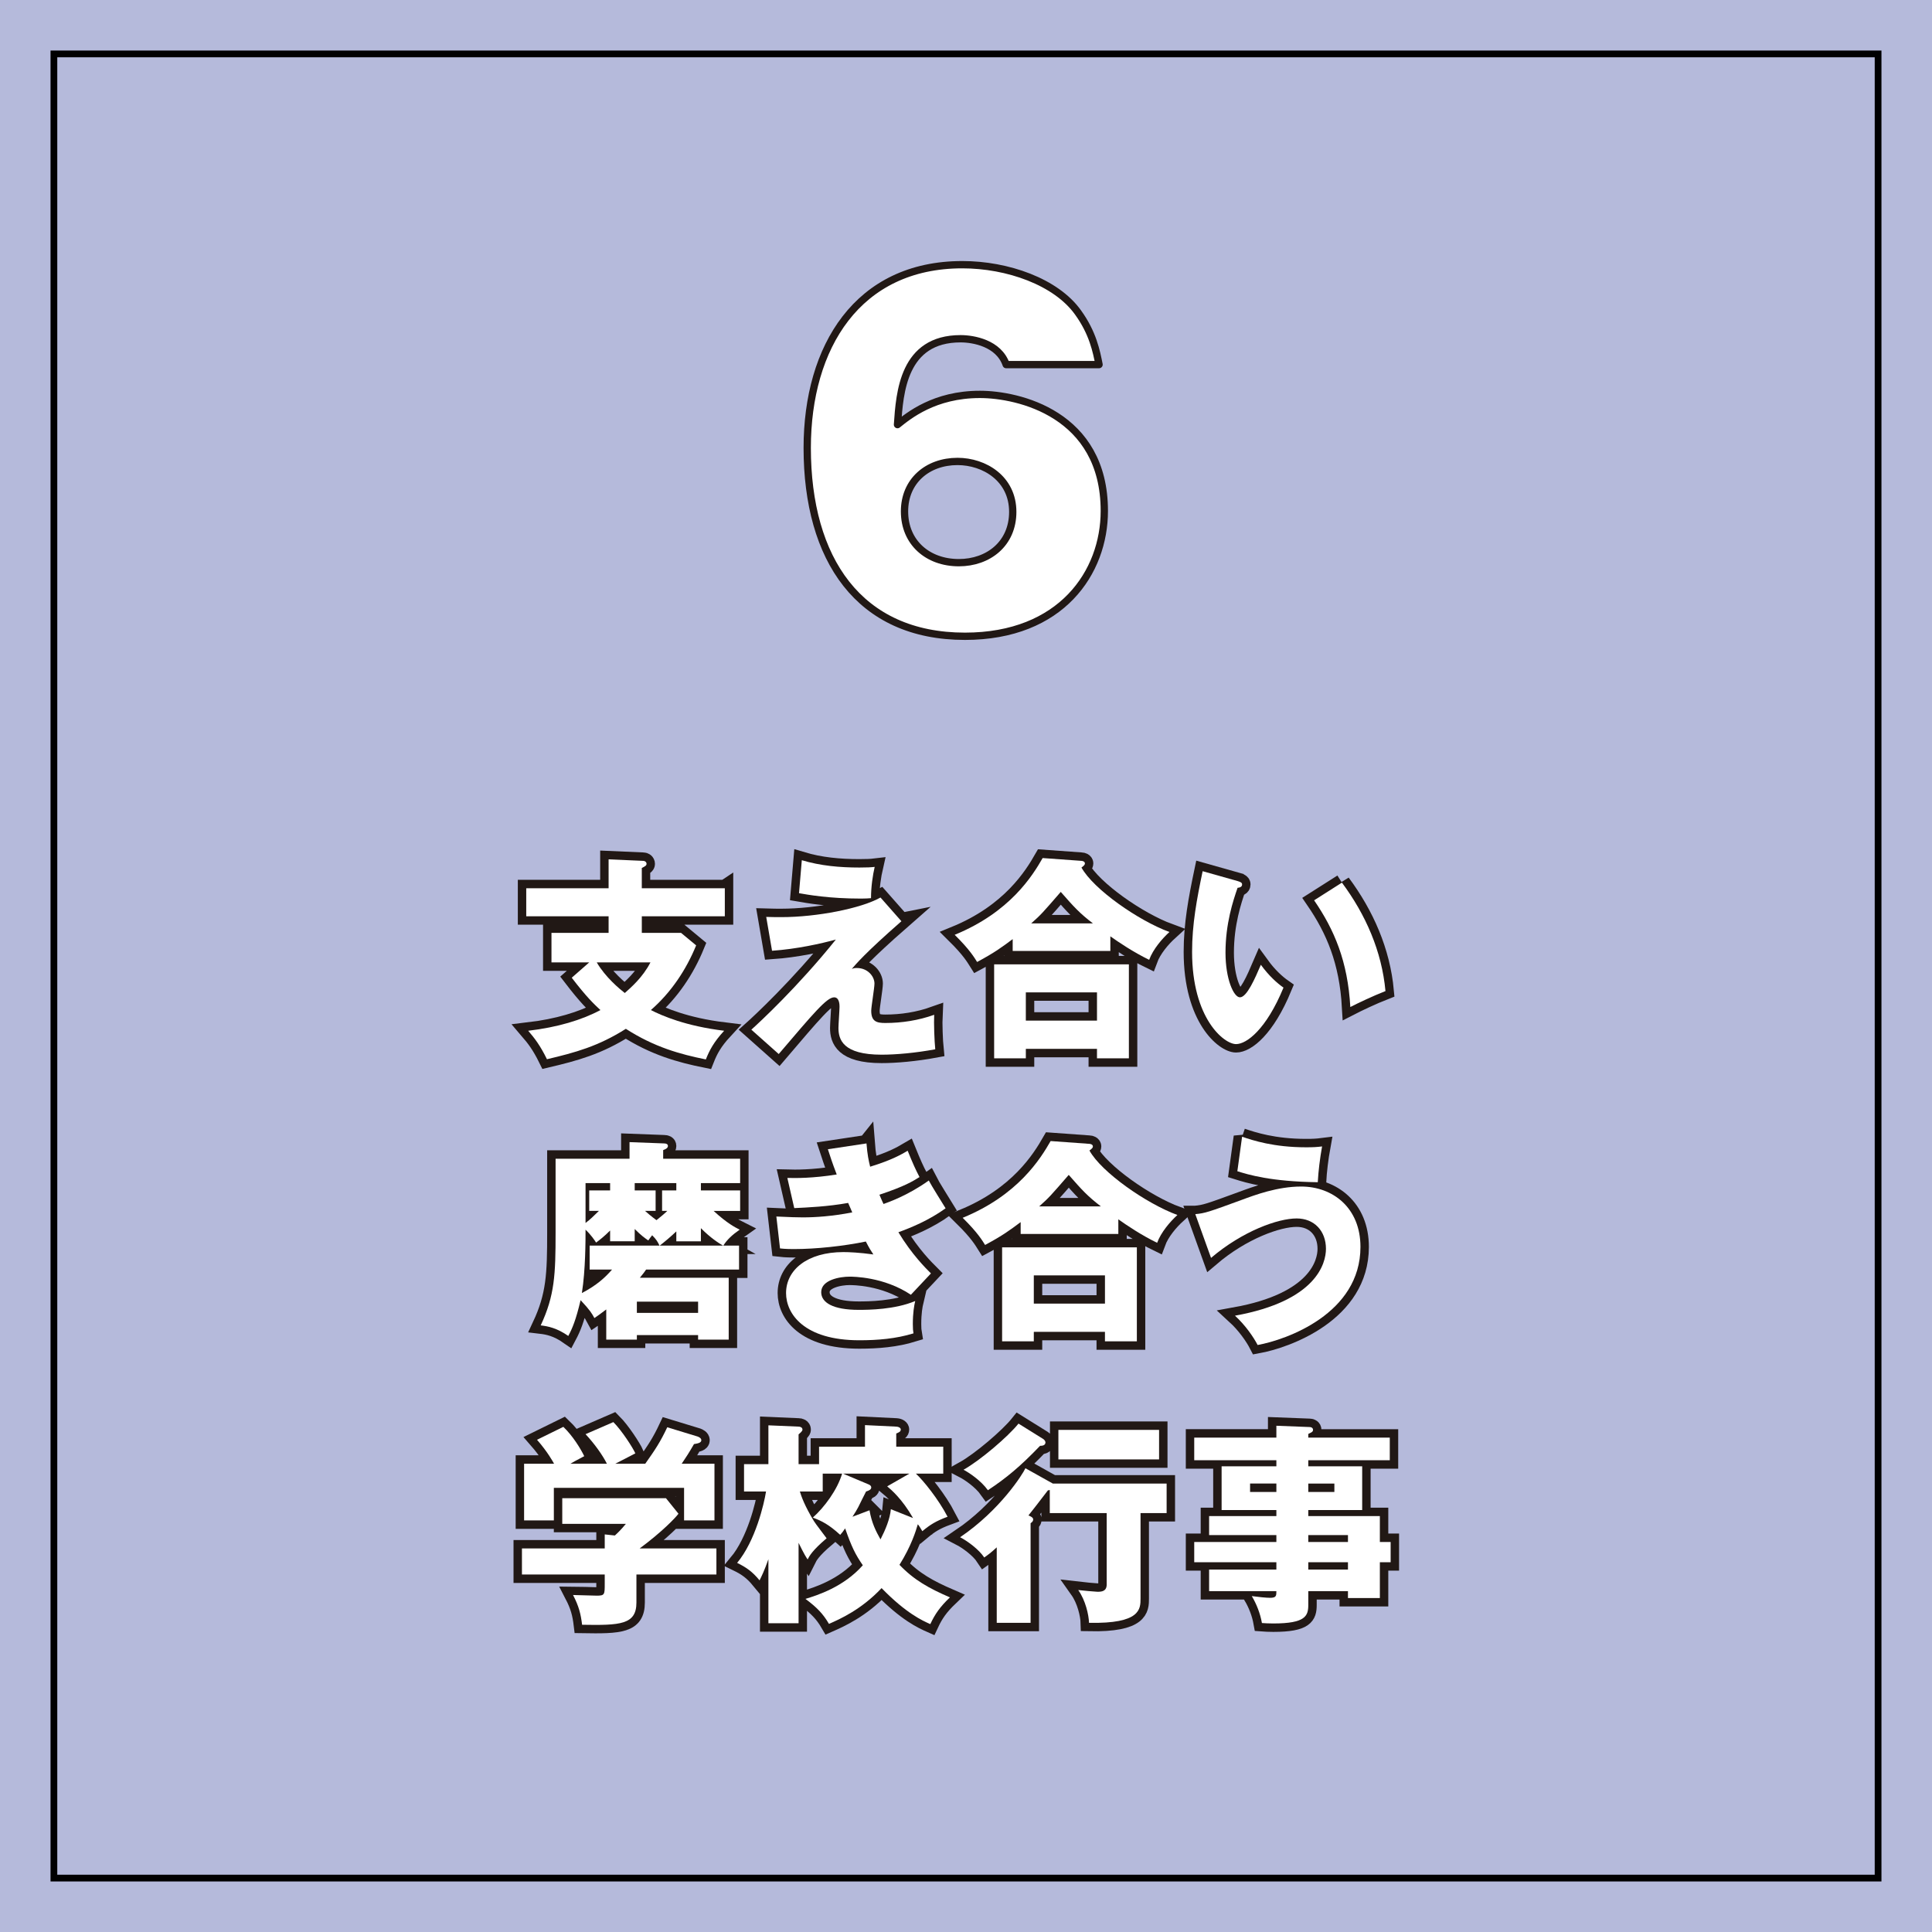
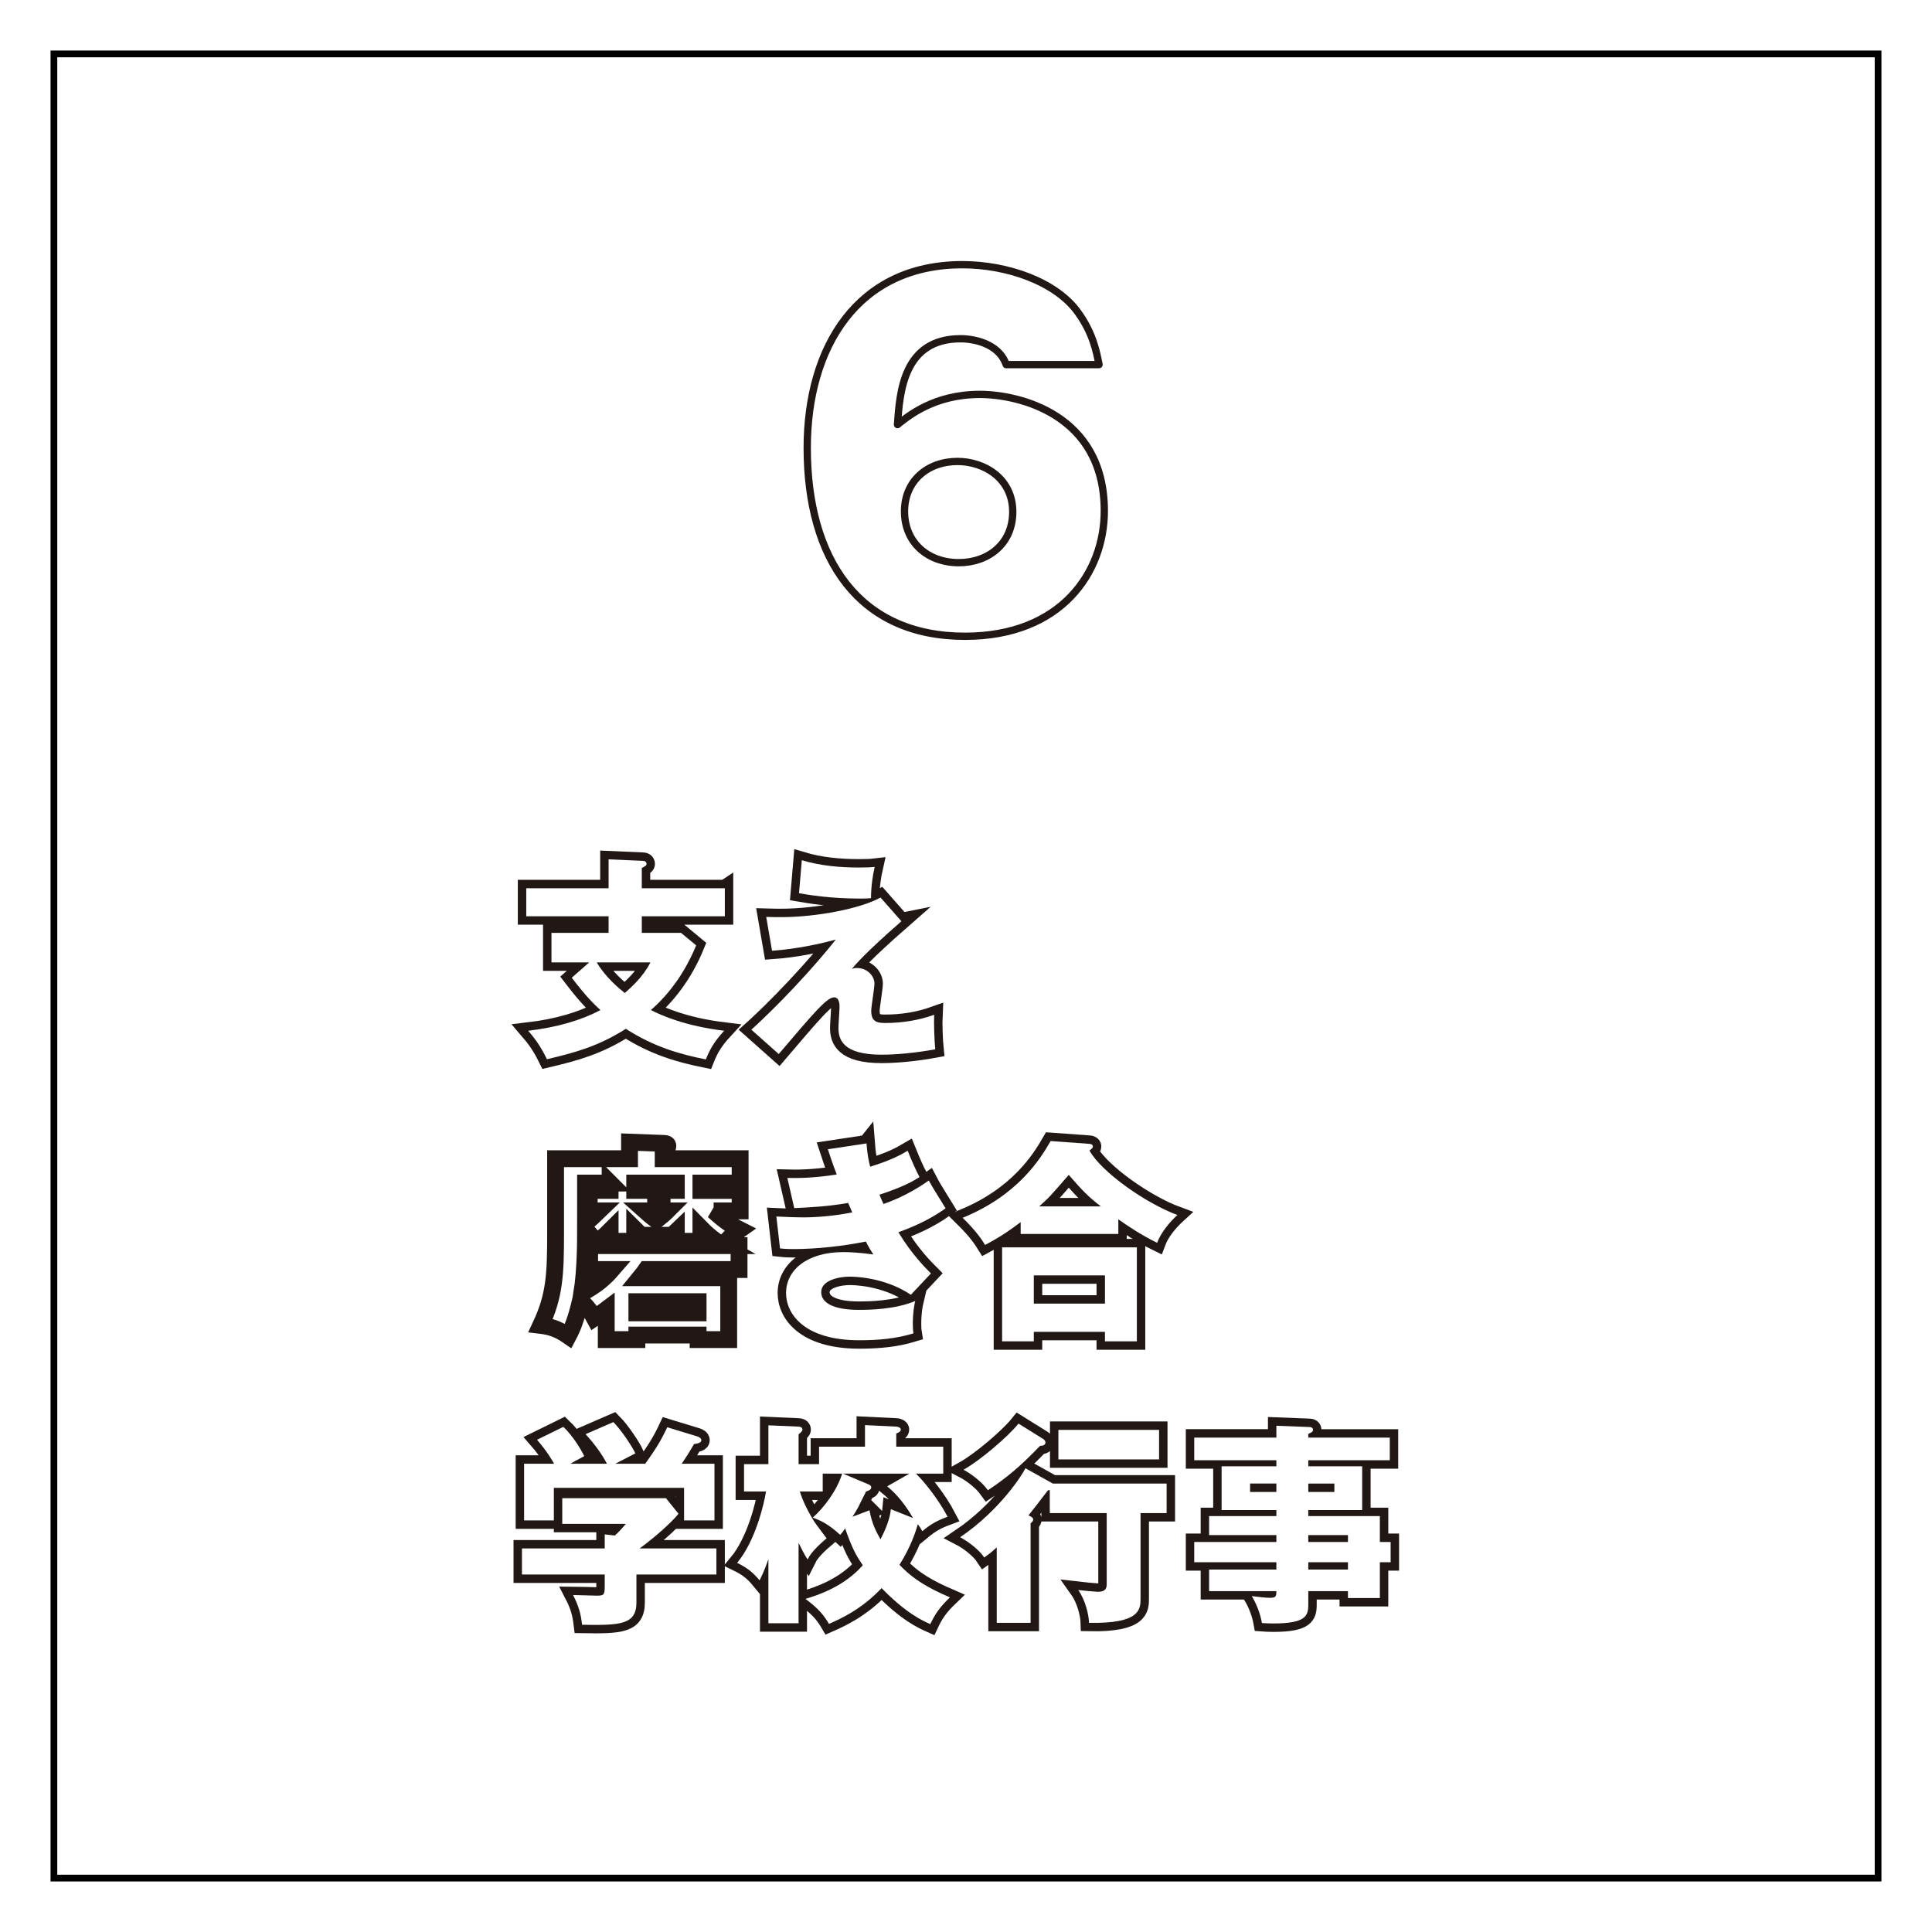
<svg xmlns="http://www.w3.org/2000/svg" id="_レイヤー_2" data-name="レイヤー 2" viewBox="0 0 286.733 286.733">
  <defs>
    <style>
      .cls-1 {
        fill: #b5badb;
      }

      .cls-2 {
        stroke-linecap: round;
        stroke-linejoin: round;
        stroke-width: 1.084px;
      }

      .cls-2, .cls-3 {
        stroke: #211815;
      }

      .cls-2, .cls-4 {
        fill: #fff;
      }

      .cls-3 {
        stroke-width: 2.5px;
      }

      .cls-3, .cls-5 {
        fill: none;
      }

      .cls-5 {
        stroke: #000;
        stroke-miterlimit: 10;
      }
    </style>
  </defs>
  <g id="_デザイン" data-name="デザイン">
    <g>
-       <rect class="cls-1" width="286.733" height="286.733" />
      <rect class="cls-5" x="8" y="8" width="270.732" height="270.732" transform="translate(286.732 0) rotate(90)" />
      <g>
        <g>
          <g>
            <path class="cls-3" d="M107.573,131.825v4.16h-12.319v2.464h5.823l2.24,1.856c-1.504,3.68-3.744,7.007-6.719,9.6,1.632.832,5.12,2.368,10.879,3.071-1.536,1.664-2.176,2.88-2.72,4.256-3.808-.768-7.647-1.824-11.871-4.543-4.096,2.592-7.487,3.519-11.711,4.512-1.024-2.08-1.824-3.104-2.784-4.224,4.352-.512,7.967-1.6,10.719-3.071-.992-.928-2.048-1.92-4.256-4.8l2.592-2.272h-5.6v-4.384h8.479v-2.464h-12.223v-4.16h12.223v-4.288l5.151.224c.224,0,.48.16.48.448,0,.256-.256.384-.704.608v3.008h12.319ZM88.567,142.832c1.28,2.208,3.423,3.968,4.16,4.544.895-.8,2.656-2.304,3.808-4.544h-7.967Z" />
            <path class="cls-3" d="M133.782,136.721c-5.44,4.768-6.72,6.335-7.36,7.071.288-.096.384-.128.736-.128,1.664,0,2.623,1.28,2.623,2.304,0,.64-.48,3.456-.48,4.032,0,1.6.8,1.824,2.08,1.824,2.464,0,4.927-.384,7.263-1.216-.064,1.216.032,3.904.16,5.12-2.944.544-5.824.8-7.967.8-5.728,0-6.4-2.24-6.4-3.967,0-.512.16-2.688.16-3.136,0-.256,0-1.408-.8-1.408-1.088,0-3.04,2.336-8.224,8.415l-4.064-3.616c1.216-1.088,6.976-6.432,12.543-13.375-2.208.608-5.792,1.408-9.471,1.664l-.864-5.023c1.056.032,1.568.032,2.24.032,5.248,0,11.839-1.28,14.719-2.912l3.104,3.52ZM118.999,127.665c2.752.832,5.664,1.088,8.543,1.088,1.152,0,1.728-.032,2.272-.096-.288,1.248-.544,2.944-.544,4.64-.384.032-.832.064-1.472.064-4.799,0-7.903-.576-9.215-.8l.416-4.896Z" />
-             <path class="cls-3" d="M164.79,141.137h-14.495v-1.76c-1.632,1.216-2.656,1.984-5.28,3.392-.384-.608-1.056-1.792-3.328-4.032,8.224-3.36,11.551-8.767,13.055-11.391l5.76.416c.16,0,.512.096.512.384,0,.192-.128.32-.512.608,1.792,3.232,8.447,7.872,13.055,9.567-1.088.992-2.432,2.56-3.008,4.128-2.368-1.152-4.543-2.624-5.759-3.488v2.176ZM152.247,155.663v1.408h-4.704v-13.951h19.998v13.951h-4.735v-1.408h-10.56ZM162.806,151.472v-4.192h-10.56v4.192h10.56ZM162.198,137.041c-1.952-1.504-2.752-2.368-4.768-4.672-2.752,3.168-2.879,3.328-4.383,4.672h9.151Z" />
-             <path class="cls-3" d="M183.703,130.769c.288.096.64.192.64.48,0,.416-.384.48-.672.512-.672,1.952-1.792,5.311-1.792,9.631,0,3.904,1.216,6.623,2.144,6.623,1.024,0,2.24-2.816,3.104-4.832,1.184,1.632,2.4,2.72,3.36,3.392-2.56,6.207-5.472,8.383-7.04,8.383-1.792,0-6.527-3.808-6.527-13.695,0-4.096.704-7.839,1.568-11.967l5.215,1.472ZM199.158,130.993c3.519,4.735,5.919,10.175,6.463,16.095-1.888.736-4.16,1.824-5.216,2.368-.384-6.784-2.368-11.455-5.375-15.839l4.128-2.623Z" />
            <path class="cls-3" d="M105.909,179.713c2.016,1.856,3.232,2.464,3.872,2.784-1.152.8-1.888,1.504-2.432,2.368h2.336v3.552h-13.791c-.288.415-.352.512-.928,1.216h13.183v9.183h-4.543v-.672h-9.087v.672h-4.544v-4.479c-.895.672-1.184.896-1.76,1.28-.384-.704-.608-1.12-2.048-2.656-.704,2.976-1.216,4.16-1.824,5.311-1.696-1.184-3.008-1.44-4.096-1.568,2.08-4.448,2.208-7.551,2.208-13.791v-10.943h10.975v-2.464l5.12.192c.32,0,.576.096.576.384s-.288.448-.704.608v1.28h11.423v3.616h-5.823v1.088h5.823v3.04h-3.936ZM96.79,183.328c-.256.32-.352.448-.576.768-.512-.352-1.024-.704-2.016-1.696v1.824h-3.648v-1.6c-.896.896-1.568,1.408-2.08,1.792-.224-.352-.736-1.12-1.568-1.92,0,1.568,0,6.016-.544,9.408,2.208-1.152,3.456-2.304,4.48-3.488h-3.328v-3.552h10.367c-.256-.544-.448-.896-1.088-1.536ZM90.55,175.585h-3.648v5.919c.8-.608,1.12-.96,1.984-1.792h-1.44v-3.04h3.103v-1.088ZM100.374,175.585h-6.175v1.088h3.103v3.04h-1.568c.32.288.864.768,1.696,1.376.832-.672,1.184-.96,1.6-1.376h-.768v-3.04h2.112v-1.088ZM103.606,193.184h-9.087v1.664h9.087v-1.664ZM104.022,182.273v1.952h-3.648v-1.472c-.8.768-1.76,1.568-2.464,2.112h9.407c-.576-.32-1.888-1.152-3.295-2.592Z" />
            <path class="cls-3" d="M128.598,169.697c.128,1.664.32,2.56.544,3.456,3.232-.992,4.64-1.824,5.567-2.368.768,1.888,1.184,2.816,1.76,3.904-1.024.64-2.208,1.376-5.952,2.623.416.992.48,1.088.608,1.376.608-.224,3.552-1.216,6.719-3.488.352.704,2.144,3.552,2.496,4.128-2.528,1.824-5.248,2.912-7.007,3.552,2.016,3.328,4.064,5.343,4.832,6.111l-2.976,3.168c-4.032-2.688-8.607-2.688-9.119-2.688-1.344,0-4.192.448-4.192,2.304,0,1.536,1.728,2.624,5.568,2.624,1.472,0,5.344-.032,8.383-1.312-.16.672-.352,1.76-.352,3.424,0,.704.032.992.096,1.376-2.592.8-5.311,1.024-8.032,1.024-8.223,0-10.879-3.936-10.879-7.007,0-3.424,3.136-6.08,8.511-6.08.8,0,2.368.064,4.448.352-.384-.576-.608-.928-1.12-1.919-3.264.672-7.359,1.12-10.687,1.12-.256,0-1.216,0-2.048-.096l-.544-4.736c1.952.096,3.2.128,3.904.128,1.952,0,4.319-.16,7.359-.736-.16-.352-.256-.64-.608-1.408-3.04.544-5.984.672-8.0.768l-1.024-4.479c1.184.032,3.744.064,7.328-.512-.736-1.92-.96-2.688-1.312-3.744l5.728-.864Z" />
            <path class="cls-3" d="M165.974,183.137h-14.495v-1.76c-1.632,1.216-2.656,1.984-5.28,3.392-.384-.608-1.056-1.792-3.328-4.032,8.224-3.36,11.551-8.767,13.055-11.391l5.76.416c.16,0,.512.096.512.384,0,.192-.128.32-.512.608,1.792,3.232,8.447,7.872,13.055,9.567-1.088.992-2.432,2.56-3.008,4.128-2.368-1.152-4.543-2.624-5.759-3.488v2.176ZM153.43,197.663v1.408h-4.704v-13.951h19.998v13.951h-4.735v-1.408h-10.56ZM163.99,193.472v-4.192h-10.56v4.192h10.56ZM163.382,179.041c-1.952-1.504-2.752-2.368-4.768-4.672-2.752,3.168-2.879,3.328-4.383,4.672h9.151Z" />
-             <path class="cls-3" d="M177.399,180.193c1.44-.128,1.984-.32,6.88-2.112,1.984-.736,5.311-1.984,8.831-1.984,4.672,0,8.799,3.136,8.799,8.96,0,9.919-11.007,13.791-15.263,14.559-.608-1.184-1.824-2.944-3.36-4.352,12.095-2.176,13.503-7.775,13.503-9.919,0-2.656-1.728-4.512-4.352-4.512-2.752,0-8,1.855-12.703,5.856l-2.336-6.496ZM184.343,168.705c1.6.544,4.671,1.568,9.503,1.568,1.056,0,1.6-.032,2.368-.128-.32,1.76-.544,3.616-.64,5.311-6.976-.096-10.303-1.12-11.935-1.632l.704-5.12Z" />
            <path class="cls-3" d="M94.454,233.68v4.16c0,3.296-2.432,3.392-8.063,3.296-.192-1.6-.48-2.752-1.344-4.416.48,0,2.976.096,3.519.096,1.184,0,1.184-.16,1.184-1.792v-1.344h-12.287v-3.872h12.287v-2.08l1.504.16c.32-.288.96-.896,1.632-1.728h-9.44v-3.808h15.391l1.856,2.304c-.448.608-2.464,2.72-5.76,5.152h11.391v3.872h-11.871ZM90.07,217.233c-.64-1.28-1.824-2.944-3.167-4.384l4.127-1.792c1.248,1.248,2.88,3.776,3.264,4.64-.448.256-2.56,1.312-2.976,1.536h4.448c1.472-2.08,2.24-3.232,3.264-5.408l4.512,1.376c.16.064.544.224.544.544,0,.384-.512.48-1.088.576-.832,1.44-1.056,1.76-1.824,2.912h4.863v8.415h-4.511v-4.832h-19.327v4.832h-4.416v-8.415h4.448c-.16-.288-.96-1.76-2.528-3.552l3.904-1.92c1.408,1.344,2.56,3.232,3.104,4.352-1.376.736-1.696.896-2.048,1.12h5.407Z" />
            <path class="cls-3" d="M133.494,232.24c2.176,2.272,4.384,3.488,7.487,4.832-1.472,1.408-2.208,2.464-2.912,3.968-1.152-.512-3.552-1.568-7.231-5.344-3.008,3.2-6.207,4.608-7.808,5.311-.896-1.536-1.824-2.463-3.488-3.711,1.664-.512,5.632-1.728,8.511-4.992-1.088-1.568-1.664-2.72-2.623-5.472-.32.48-.448.64-.736.96-1.632-1.504-2.752-2.08-4.064-2.56,1.696-1.504,3.648-4.128,4.352-6.528h-2.879v2.656h-3.392c.224.736.704,2.112,2.08,4.384.224.384,1.6,2.144,1.888,2.56-2.112,1.792-2.56,2.623-2.816,3.136-.256-.384-.48-.704-1.344-2.464v11.935h-4.479v-9.503c-.608,1.728-1.024,2.56-1.312,3.136-1.056-1.28-1.952-1.92-3.328-2.592,2.72-3.264,3.999-8.767,4.288-10.591h-3.264v-4.064h3.616v-5.76l4.479.192c.224,0,.576.096.576.448,0,.224-.32.48-.576.704v4.416h3.04v-2.592h6.815v-3.2l4.64.224c.48.032.672.256.672.416,0,.32-.224.416-.672.608v1.952h6.976v3.999h-4.064c1.088.992,3.36,3.808,4.704,6.399-1.728.64-2.592,1.184-3.744,2.144-.288-.48-.512-.864-.672-1.024-.288.992-.96,3.2-2.72,6.016ZM129.046,224.144c.32,1.856.928,3.072,1.632,4.32.736-1.44,1.408-3.04,1.536-4.479l3.296,1.312c-1.632-2.848-3.264-4.224-3.84-4.704l3.296-1.888h-9.855l3.647,1.536c.256.096.544.224.544.512s-.256.448-.768.608c-.192.352-.992,1.984-1.152,2.304-.288.512-.416.768-.864,1.44l2.528-.96Z" />
            <path class="cls-3" d="M156.247,220.177h16.895v4.383h-3.872v12.671c0,1.568,0,3.775-7.647,3.616-.032-1.152-.512-3.328-1.6-4.864.544.064,2.56.256,2.848.256.576,0,1.376-.032,1.376-1.088v-10.591h-8.447v-3.423c-.096,0-.16.032-.288.064-1.44,1.888-2.144,2.784-2.88,3.711.256.096.704.288.704.576,0,.16-.032.352-.384.576v14.783h-5.023v-11.199c-.864.8-1.312,1.12-1.856,1.504-.8-1.216-2.528-2.464-3.583-3.008,5.919-4,9.311-9.376,9.695-10.239l4.064,2.272ZM154.807,213.553c.16.096.352.32.352.512,0,.48-.512.512-.8.512-2.912,3.04-5.024,4.799-7.744,6.591-1.024-1.44-2.816-2.624-3.616-3.04,2.464-1.376,6.623-4.928,8.159-6.848l3.648,2.272ZM172.022,216.593h-14.943v-4.384h14.943v4.384Z" />
            <path class="cls-3" d="M206.389,228.848v3.008h-1.6v5.311h-4.735v-1.024h-5.888v2.048c0,1.632-.416,2.752-5.184,2.752-.64,0-1.28-.032-1.696-.064-.256-1.44-.8-2.815-1.504-3.999.896.128,2.144.256,2.72.256.928,0,.928-.32.928-.992h-9.983v-3.2h9.983v-1.088h-12.191v-3.008h12.191v-1.024h-9.983v-2.816h9.983v-.896h-8.127v-6.496h8.127v-.896h-12.191v-3.36h12.191v-1.76l4.96.192c.224,0,.48.128.48.416,0,.288-.192.352-.704.608v.544h12.095v3.36h-12.095v.896h8v6.496h-8v.896h10.623v3.84h1.6ZM189.43,221.424v-1.248h-3.903v1.248h3.903ZM194.166,220.177v1.248h3.872v-1.248h-3.872ZM200.054,228.848v-1.024h-5.888v1.024h5.888ZM200.054,232.944v-1.088h-5.888v1.088h5.888Z" />
          </g>
          <g>
            <path class="cls-4" d="M107.573,131.825v4.16h-12.319v2.464h5.823l2.24,1.856c-1.504,3.68-3.744,7.007-6.719,9.6,1.632.832,5.12,2.368,10.879,3.071-1.536,1.664-2.176,2.88-2.72,4.256-3.808-.768-7.647-1.824-11.871-4.543-4.096,2.592-7.487,3.519-11.711,4.512-1.024-2.08-1.824-3.104-2.784-4.224,4.352-.512,7.967-1.6,10.719-3.071-.992-.928-2.048-1.92-4.256-4.8l2.592-2.272h-5.6v-4.384h8.479v-2.464h-12.223v-4.16h12.223v-4.288l5.151.224c.224,0,.48.16.48.448,0,.256-.256.384-.704.608v3.008h12.319ZM88.567,142.832c1.28,2.208,3.423,3.968,4.16,4.544.895-.8,2.656-2.304,3.808-4.544h-7.967Z" />
            <path class="cls-4" d="M133.782,136.721c-5.44,4.768-6.72,6.335-7.36,7.071.288-.096.384-.128.736-.128,1.664,0,2.623,1.28,2.623,2.304,0,.64-.48,3.456-.48,4.032,0,1.6.8,1.824,2.08,1.824,2.464,0,4.927-.384,7.263-1.216-.064,1.216.032,3.904.16,5.12-2.944.544-5.824.8-7.967.8-5.728,0-6.4-2.24-6.4-3.967,0-.512.16-2.688.16-3.136,0-.256,0-1.408-.8-1.408-1.088,0-3.04,2.336-8.224,8.415l-4.064-3.616c1.216-1.088,6.976-6.432,12.543-13.375-2.208.608-5.792,1.408-9.471,1.664l-.864-5.023c1.056.032,1.568.032,2.24.032,5.248,0,11.839-1.28,14.719-2.912l3.104,3.52ZM118.999,127.665c2.752.832,5.664,1.088,8.543,1.088,1.152,0,1.728-.032,2.272-.096-.288,1.248-.544,2.944-.544,4.64-.384.032-.832.064-1.472.064-4.799,0-7.903-.576-9.215-.8l.416-4.896Z" />
            <path class="cls-4" d="M164.79,141.137h-14.495v-1.76c-1.632,1.216-2.656,1.984-5.28,3.392-.384-.608-1.056-1.792-3.328-4.032,8.224-3.36,11.551-8.767,13.055-11.391l5.76.416c.16,0,.512.096.512.384,0,.192-.128.32-.512.608,1.792,3.232,8.447,7.872,13.055,9.567-1.088.992-2.432,2.56-3.008,4.128-2.368-1.152-4.543-2.624-5.759-3.488v2.176ZM152.247,155.663v1.408h-4.704v-13.951h19.998v13.951h-4.735v-1.408h-10.56ZM162.806,151.472v-4.192h-10.56v4.192h10.56ZM162.198,137.041c-1.952-1.504-2.752-2.368-4.768-4.672-2.752,3.168-2.879,3.328-4.383,4.672h9.151Z" />
            <path class="cls-4" d="M183.703,130.769c.288.096.64.192.64.48,0,.416-.384.48-.672.512-.672,1.952-1.792,5.311-1.792,9.631,0,3.904,1.216,6.623,2.144,6.623,1.024,0,2.24-2.816,3.104-4.832,1.184,1.632,2.4,2.72,3.36,3.392-2.56,6.207-5.472,8.383-7.04,8.383-1.792,0-6.527-3.808-6.527-13.695,0-4.096.704-7.839,1.568-11.967l5.215,1.472ZM199.158,130.993c3.519,4.735,5.919,10.175,6.463,16.095-1.888.736-4.16,1.824-5.216,2.368-.384-6.784-2.368-11.455-5.375-15.839l4.128-2.623Z" />
-             <path class="cls-4" d="M105.909,179.713c2.016,1.856,3.232,2.464,3.872,2.784-1.152.8-1.888,1.504-2.432,2.368h2.336v3.552h-13.791c-.288.415-.352.512-.928,1.216h13.183v9.183h-4.543v-.672h-9.087v.672h-4.544v-4.479c-.895.672-1.184.896-1.76,1.28-.384-.704-.608-1.12-2.048-2.656-.704,2.976-1.216,4.16-1.824,5.311-1.696-1.184-3.008-1.44-4.096-1.568,2.08-4.448,2.208-7.551,2.208-13.791v-10.943h10.975v-2.464l5.12.192c.32,0,.576.096.576.384s-.288.448-.704.608v1.28h11.423v3.616h-5.823v1.088h5.823v3.04h-3.936ZM96.79,183.328c-.256.32-.352.448-.576.768-.512-.352-1.024-.704-2.016-1.696v1.824h-3.648v-1.6c-.896.896-1.568,1.408-2.08,1.792-.224-.352-.736-1.12-1.568-1.92,0,1.568,0,6.016-.544,9.408,2.208-1.152,3.456-2.304,4.48-3.488h-3.328v-3.552h10.367c-.256-.544-.448-.896-1.088-1.536ZM90.55,175.585h-3.648v5.919c.8-.608,1.12-.96,1.984-1.792h-1.44v-3.04h3.103v-1.088ZM100.374,175.585h-6.175v1.088h3.103v3.04h-1.568c.32.288.864.768,1.696,1.376.832-.672,1.184-.96,1.6-1.376h-.768v-3.04h2.112v-1.088ZM103.606,193.184h-9.087v1.664h9.087v-1.664ZM104.022,182.273v1.952h-3.648v-1.472c-.8.768-1.76,1.568-2.464,2.112h9.407c-.576-.32-1.888-1.152-3.295-2.592Z" />
            <path class="cls-4" d="M128.598,169.697c.128,1.664.32,2.56.544,3.456,3.232-.992,4.64-1.824,5.567-2.368.768,1.888,1.184,2.816,1.76,3.904-1.024.64-2.208,1.376-5.952,2.623.416.992.48,1.088.608,1.376.608-.224,3.552-1.216,6.719-3.488.352.704,2.144,3.552,2.496,4.128-2.528,1.824-5.248,2.912-7.007,3.552,2.016,3.328,4.064,5.343,4.832,6.111l-2.976,3.168c-4.032-2.688-8.607-2.688-9.119-2.688-1.344,0-4.192.448-4.192,2.304,0,1.536,1.728,2.624,5.568,2.624,1.472,0,5.344-.032,8.383-1.312-.16.672-.352,1.76-.352,3.424,0,.704.032.992.096,1.376-2.592.8-5.311,1.024-8.032,1.024-8.223,0-10.879-3.936-10.879-7.007,0-3.424,3.136-6.08,8.511-6.08.8,0,2.368.064,4.448.352-.384-.576-.608-.928-1.12-1.919-3.264.672-7.359,1.12-10.687,1.12-.256,0-1.216,0-2.048-.096l-.544-4.736c1.952.096,3.2.128,3.904.128,1.952,0,4.319-.16,7.359-.736-.16-.352-.256-.64-.608-1.408-3.04.544-5.984.672-8.0.768l-1.024-4.479c1.184.032,3.744.064,7.328-.512-.736-1.92-.96-2.688-1.312-3.744l5.728-.864Z" />
            <path class="cls-4" d="M165.974,183.137h-14.495v-1.76c-1.632,1.216-2.656,1.984-5.28,3.392-.384-.608-1.056-1.792-3.328-4.032,8.224-3.36,11.551-8.767,13.055-11.391l5.76.416c.16,0,.512.096.512.384,0,.192-.128.32-.512.608,1.792,3.232,8.447,7.872,13.055,9.567-1.088.992-2.432,2.56-3.008,4.128-2.368-1.152-4.543-2.624-5.759-3.488v2.176ZM153.43,197.663v1.408h-4.704v-13.951h19.998v13.951h-4.735v-1.408h-10.56ZM163.99,193.472v-4.192h-10.56v4.192h10.56ZM163.382,179.041c-1.952-1.504-2.752-2.368-4.768-4.672-2.752,3.168-2.879,3.328-4.383,4.672h9.151Z" />
            <path class="cls-4" d="M177.399,180.193c1.44-.128,1.984-.32,6.88-2.112,1.984-.736,5.311-1.984,8.831-1.984,4.672,0,8.799,3.136,8.799,8.96,0,9.919-11.007,13.791-15.263,14.559-.608-1.184-1.824-2.944-3.36-4.352,12.095-2.176,13.503-7.775,13.503-9.919,0-2.656-1.728-4.512-4.352-4.512-2.752,0-8,1.855-12.703,5.856l-2.336-6.496ZM184.343,168.705c1.6.544,4.671,1.568,9.503,1.568,1.056,0,1.6-.032,2.368-.128-.32,1.76-.544,3.616-.64,5.311-6.976-.096-10.303-1.12-11.935-1.632l.704-5.12Z" />
            <path class="cls-4" d="M94.454,233.68v4.16c0,3.296-2.432,3.392-8.063,3.296-.192-1.6-.48-2.752-1.344-4.416.48,0,2.976.096,3.519.096,1.184,0,1.184-.16,1.184-1.792v-1.344h-12.287v-3.872h12.287v-2.08l1.504.16c.32-.288.96-.896,1.632-1.728h-9.44v-3.808h15.391l1.856,2.304c-.448.608-2.464,2.72-5.76,5.152h11.391v3.872h-11.871ZM90.07,217.233c-.64-1.28-1.824-2.944-3.167-4.384l4.127-1.792c1.248,1.248,2.88,3.776,3.264,4.64-.448.256-2.56,1.312-2.976,1.536h4.448c1.472-2.08,2.24-3.232,3.264-5.408l4.512,1.376c.16.064.544.224.544.544,0,.384-.512.48-1.088.576-.832,1.44-1.056,1.76-1.824,2.912h4.863v8.415h-4.511v-4.832h-19.327v4.832h-4.416v-8.415h4.448c-.16-.288-.96-1.76-2.528-3.552l3.904-1.92c1.408,1.344,2.56,3.232,3.104,4.352-1.376.736-1.696.896-2.048,1.12h5.407Z" />
            <path class="cls-4" d="M133.494,232.24c2.176,2.272,4.384,3.488,7.487,4.832-1.472,1.408-2.208,2.464-2.912,3.968-1.152-.512-3.552-1.568-7.231-5.344-3.008,3.2-6.207,4.608-7.808,5.311-.896-1.536-1.824-2.463-3.488-3.711,1.664-.512,5.632-1.728,8.511-4.992-1.088-1.568-1.664-2.72-2.623-5.472-.32.48-.448.64-.736.96-1.632-1.504-2.752-2.08-4.064-2.56,1.696-1.504,3.648-4.128,4.352-6.528h-2.879v2.656h-3.392c.224.736.704,2.112,2.08,4.384.224.384,1.6,2.144,1.888,2.56-2.112,1.792-2.56,2.623-2.816,3.136-.256-.384-.48-.704-1.344-2.464v11.935h-4.479v-9.503c-.608,1.728-1.024,2.56-1.312,3.136-1.056-1.28-1.952-1.92-3.328-2.592,2.72-3.264,3.999-8.767,4.288-10.591h-3.264v-4.064h3.616v-5.76l4.479.192c.224,0,.576.096.576.448,0,.224-.32.48-.576.704v4.416h3.04v-2.592h6.815v-3.2l4.64.224c.48.032.672.256.672.416,0,.32-.224.416-.672.608v1.952h6.976v3.999h-4.064c1.088.992,3.36,3.808,4.704,6.399-1.728.64-2.592,1.184-3.744,2.144-.288-.48-.512-.864-.672-1.024-.288.992-.96,3.2-2.72,6.016ZM129.046,224.144c.32,1.856.928,3.072,1.632,4.32.736-1.44,1.408-3.04,1.536-4.479l3.296,1.312c-1.632-2.848-3.264-4.224-3.84-4.704l3.296-1.888h-9.855l3.647,1.536c.256.096.544.224.544.512s-.256.448-.768.608c-.192.352-.992,1.984-1.152,2.304-.288.512-.416.768-.864,1.44l2.528-.96Z" />
            <path class="cls-4" d="M156.247,220.177h16.895v4.383h-3.872v12.671c0,1.568,0,3.775-7.647,3.616-.032-1.152-.512-3.328-1.6-4.864.544.064,2.56.256,2.848.256.576,0,1.376-.032,1.376-1.088v-10.591h-8.447v-3.423c-.096,0-.16.032-.288.064-1.44,1.888-2.144,2.784-2.88,3.711.256.096.704.288.704.576,0,.16-.032.352-.384.576v14.783h-5.023v-11.199c-.864.8-1.312,1.12-1.856,1.504-.8-1.216-2.528-2.464-3.583-3.008,5.919-4,9.311-9.376,9.695-10.239l4.064,2.272ZM154.807,213.553c.16.096.352.32.352.512,0,.48-.512.512-.8.512-2.912,3.04-5.024,4.799-7.744,6.591-1.024-1.44-2.816-2.624-3.616-3.04,2.464-1.376,6.623-4.928,8.159-6.848l3.648,2.272ZM172.022,216.593h-14.943v-4.384h14.943v4.384Z" />
            <path class="cls-4" d="M206.389,228.848v3.008h-1.6v5.311h-4.735v-1.024h-5.888v2.048c0,1.632-.416,2.752-5.184,2.752-.64,0-1.28-.032-1.696-.064-.256-1.44-.8-2.815-1.504-3.999.896.128,2.144.256,2.72.256.928,0,.928-.32.928-.992h-9.983v-3.2h9.983v-1.088h-12.191v-3.008h12.191v-1.024h-9.983v-2.816h9.983v-.896h-8.127v-6.496h8.127v-.896h-12.191v-3.36h12.191v-1.76l4.96.192c.224,0,.48.128.48.416,0,.288-.192.352-.704.608v.544h12.095v3.36h-12.095v.896h8v6.496h-8v.896h10.623v3.84h1.6ZM189.43,221.424v-1.248h-3.903v1.248h3.903ZM194.166,220.177v1.248h3.872v-1.248h-3.872ZM200.054,228.848v-1.024h-5.888v1.024h5.888ZM200.054,232.944v-1.088h-5.888v1.088h5.888Z" />
          </g>
        </g>
        <path class="cls-2" d="M149.328,54.111c-1.105-3.187-4.877-3.837-6.764-3.837-8.519,0-9.04,7.999-9.365,12.746,1.626-1.3,5.463-4.487,12.227-4.487,5.658,0,18.469,2.862,18.469,17.299,0,9.105-6.373,18.599-20.681,18.599-15.738,0-23.412-11.446-23.412-27.964,0-14.957,7.479-27.184,23.021-27.184,6.698,0,13.917,2.536,17.169,7.089,2.211,3.057,2.731,5.788,3.122,7.739h-13.787ZM150.304,75.963c0-4.943-4.228-7.479-8.194-7.479-4.487,0-7.869,2.926-7.869,7.414,0,4.617,3.447,7.609,8.065,7.609,4.357,0,7.999-2.796,7.999-7.544Z" />
      </g>
    </g>
  </g>
</svg>